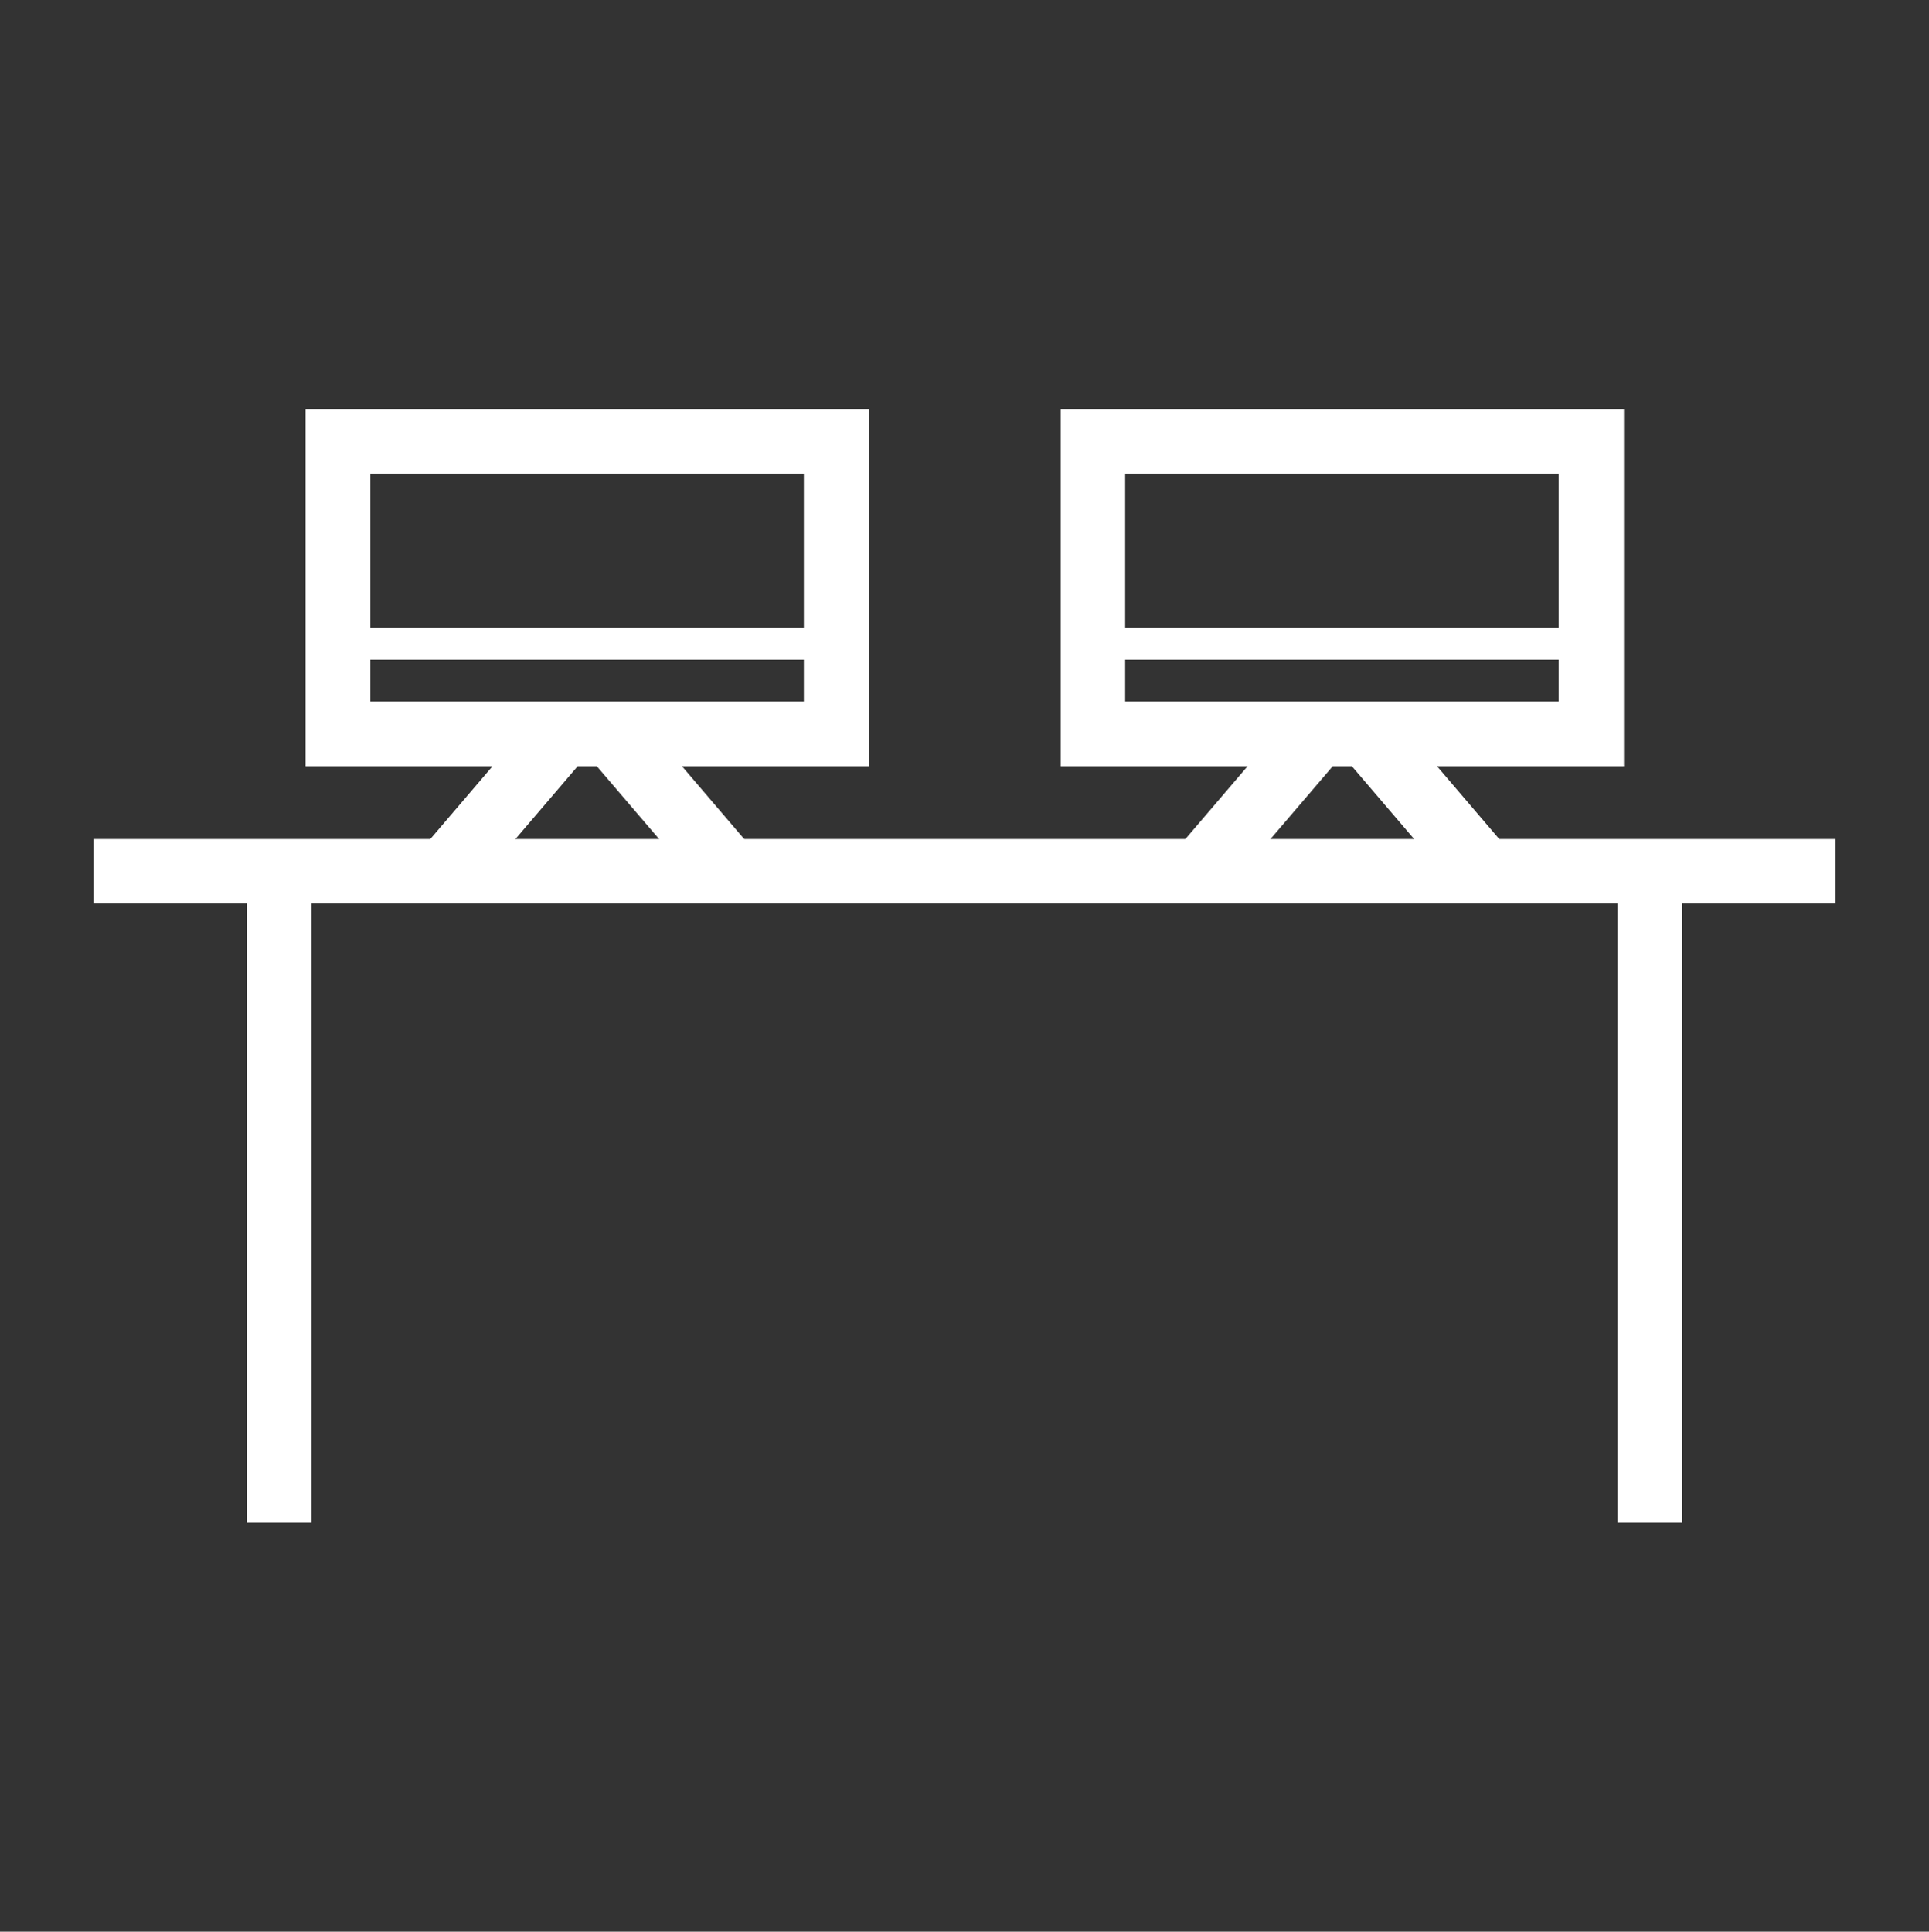
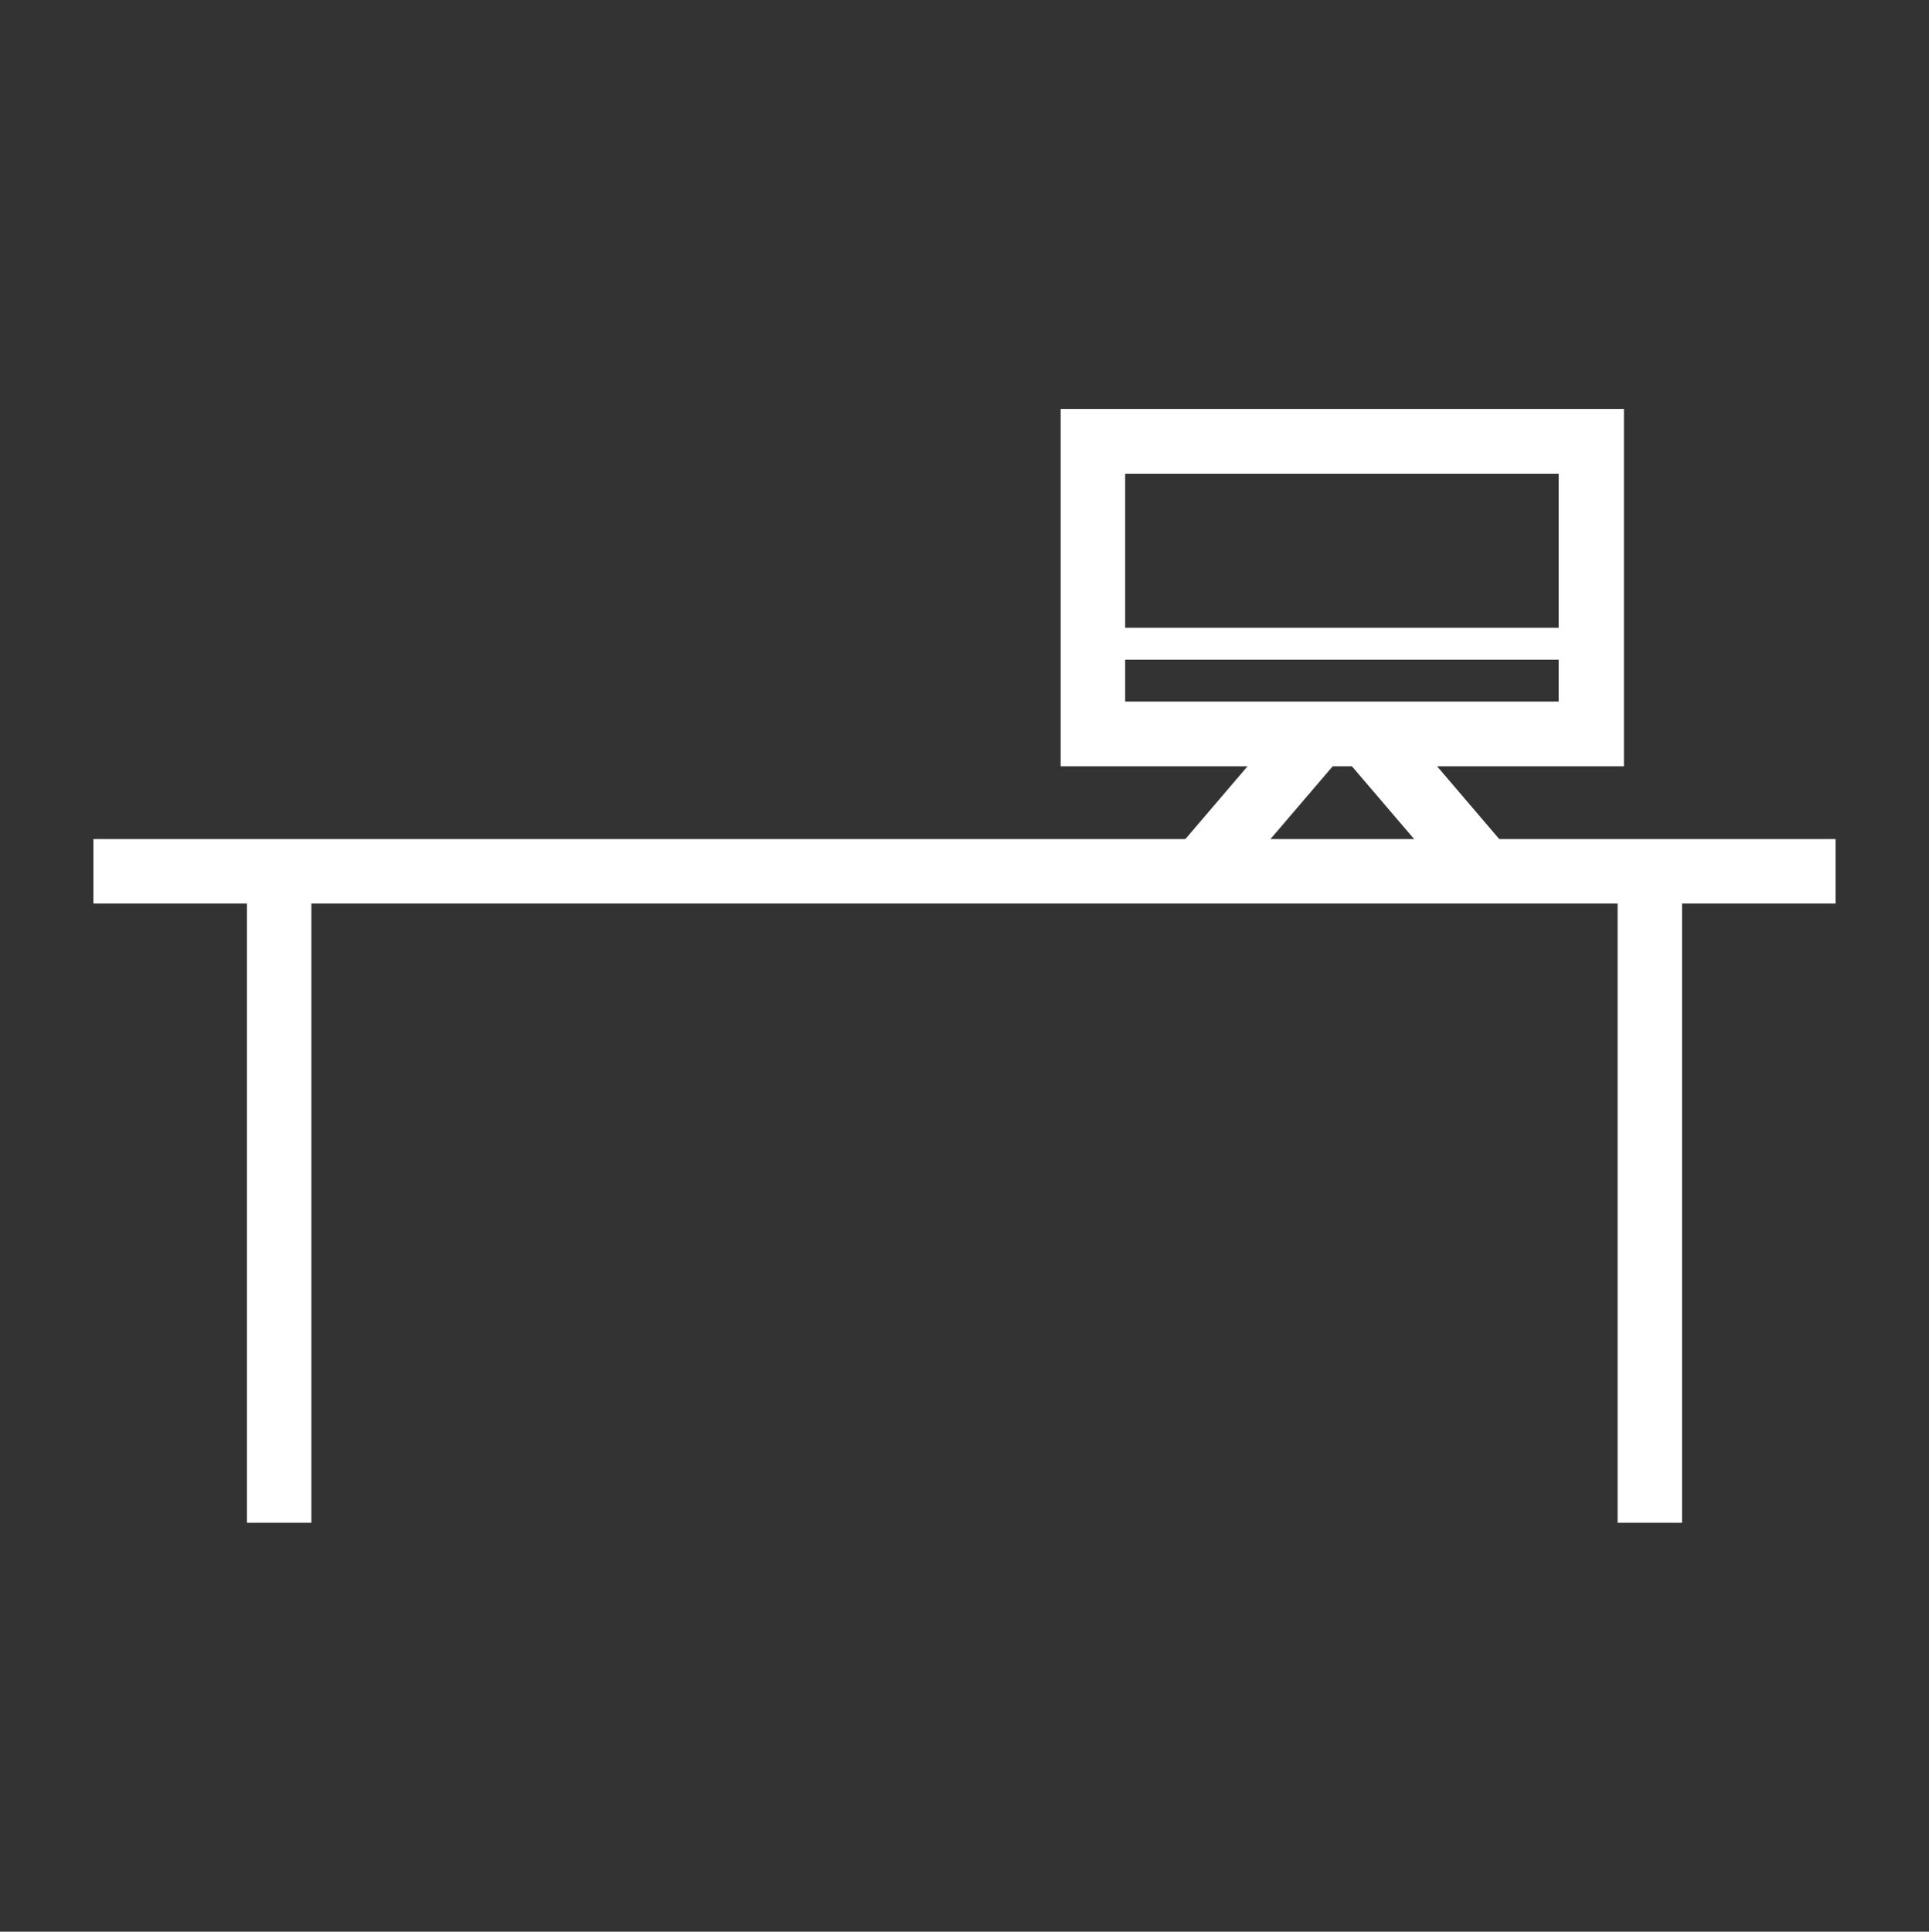
<svg xmlns="http://www.w3.org/2000/svg" id="Layer_1" data-name="Layer 1" width="70" height="70.1" viewBox="0 0 70 70.1">
  <rect x="0" y="0" width="70" height="70.1" fill="#333333" stroke="none" />
  <defs>
    <style>
      .cls-1 {
        fill: none;
      }

      .cls-1, .cls-2 {
        stroke-width: 0px;
      }

      .cls-2 {
        fill: #fff;
      }
    </style>
  </defs>
-   <rect class="cls-1" width="5.15" height="5.15" />
-   <rect class="cls-1" x="64.85" width="5.15" height="5.15" />
-   <rect class="cls-1" y="64.95" width="5.15" height="5.15" />
-   <rect class="cls-1" x="64.85" y="64.95" width="5.15" height="5.15" />
  <g>
    <polygon class="cls-2" points="66.61 30.45 3.39 30.45 3.39 32.79 8.96 32.79 8.96 55.26 11.3 55.26 11.3 32.79 58.7 32.79 58.7 55.26 61.04 55.26 61.04 32.79 66.61 32.79 66.61 30.45" />
    <g>
-       <path class="cls-2" d="M31.52,14.84H11.09v12.97h6.78l-2.52,2.95,1.78,1.53,3.83-4.48h.7l3.83,4.48,1.78-1.53-2.52-2.95h6.78v-12.97ZM29.17,17.19v5.59h-15.73v-5.59h15.73ZM13.44,25.46v-1.52h15.73v1.52h-15.73Z" />
-       <path class="cls-2" d="M58.91,14.84h-20.42v12.97h6.78l-2.52,2.95,1.78,1.53,3.83-4.48h.7l3.83,4.48,1.78-1.53-2.52-2.95h6.78v-12.97ZM56.56,17.19v5.59h-15.73v-5.59h15.73ZM40.83,25.46v-1.52h15.73v1.52h-15.73Z" />
+       <path class="cls-2" d="M58.91,14.84h-20.42v12.97h6.78l-2.52,2.95,1.78,1.53,3.83-4.48h.7l3.83,4.48,1.78-1.53-2.52-2.95h6.78v-12.97ZM56.56,17.19v5.59h-15.73v-5.59h15.73ZM40.83,25.46v-1.52h15.73v1.52Z" />
    </g>
  </g>
</svg>